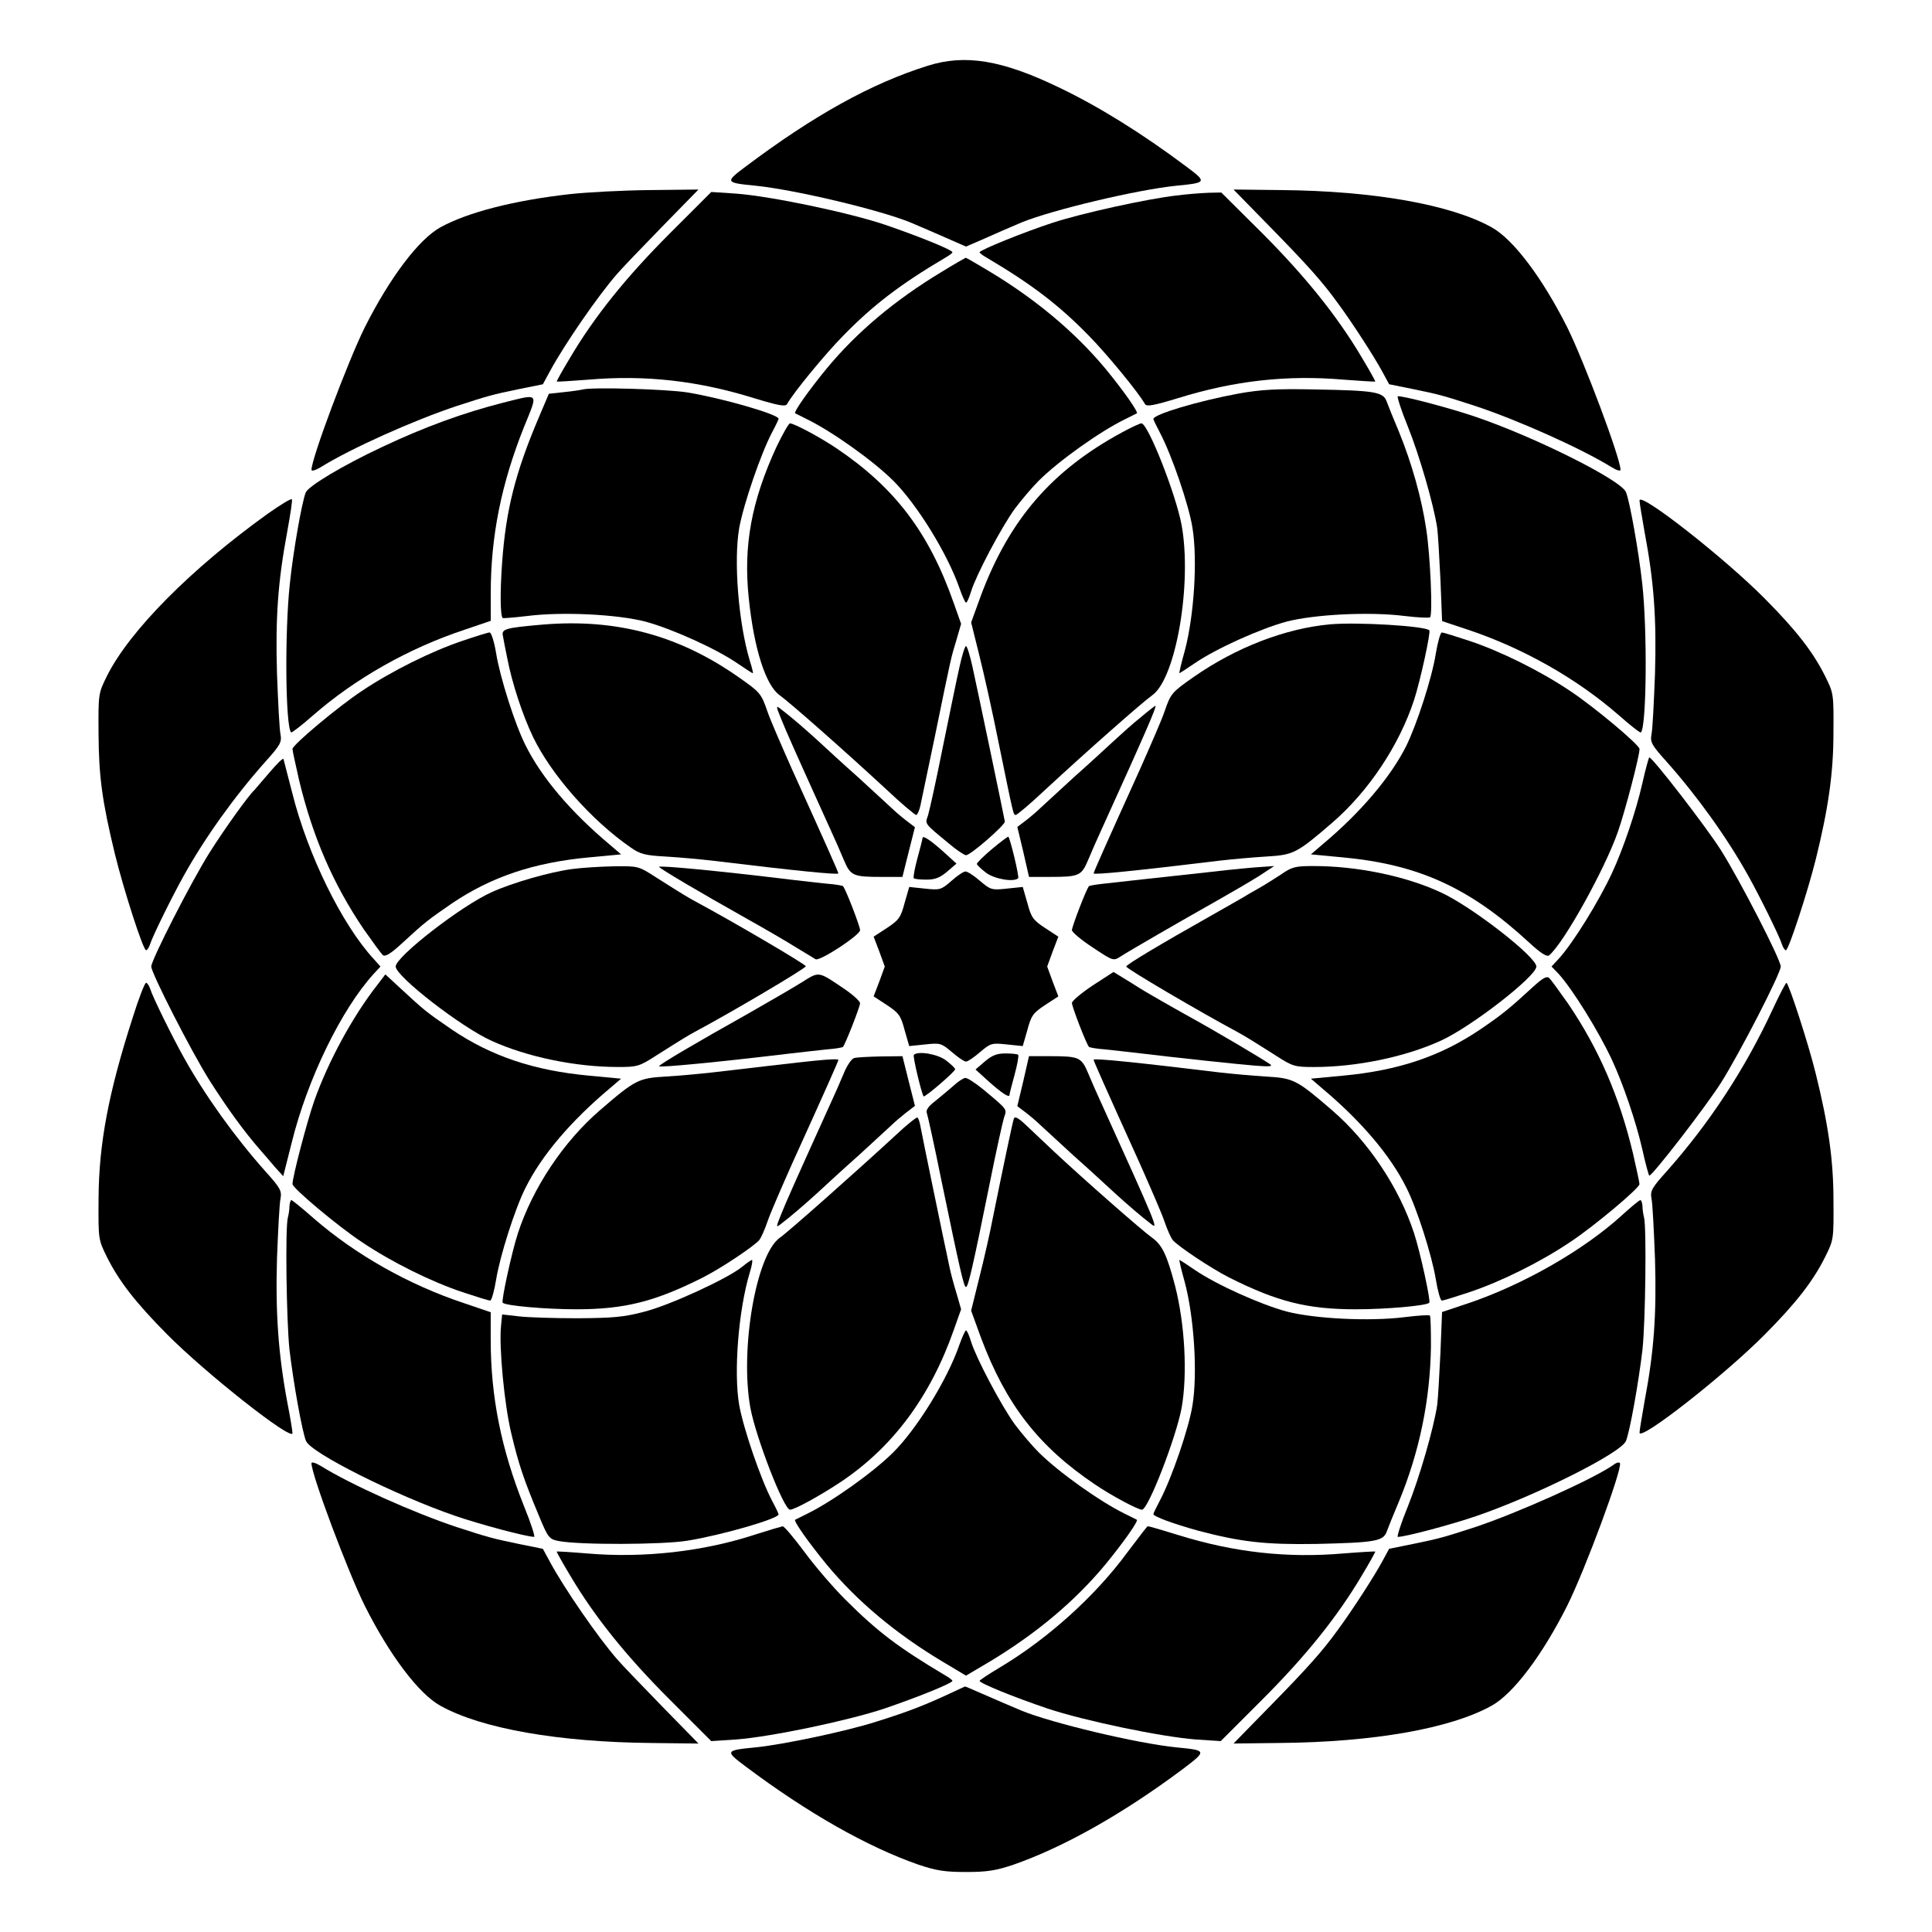
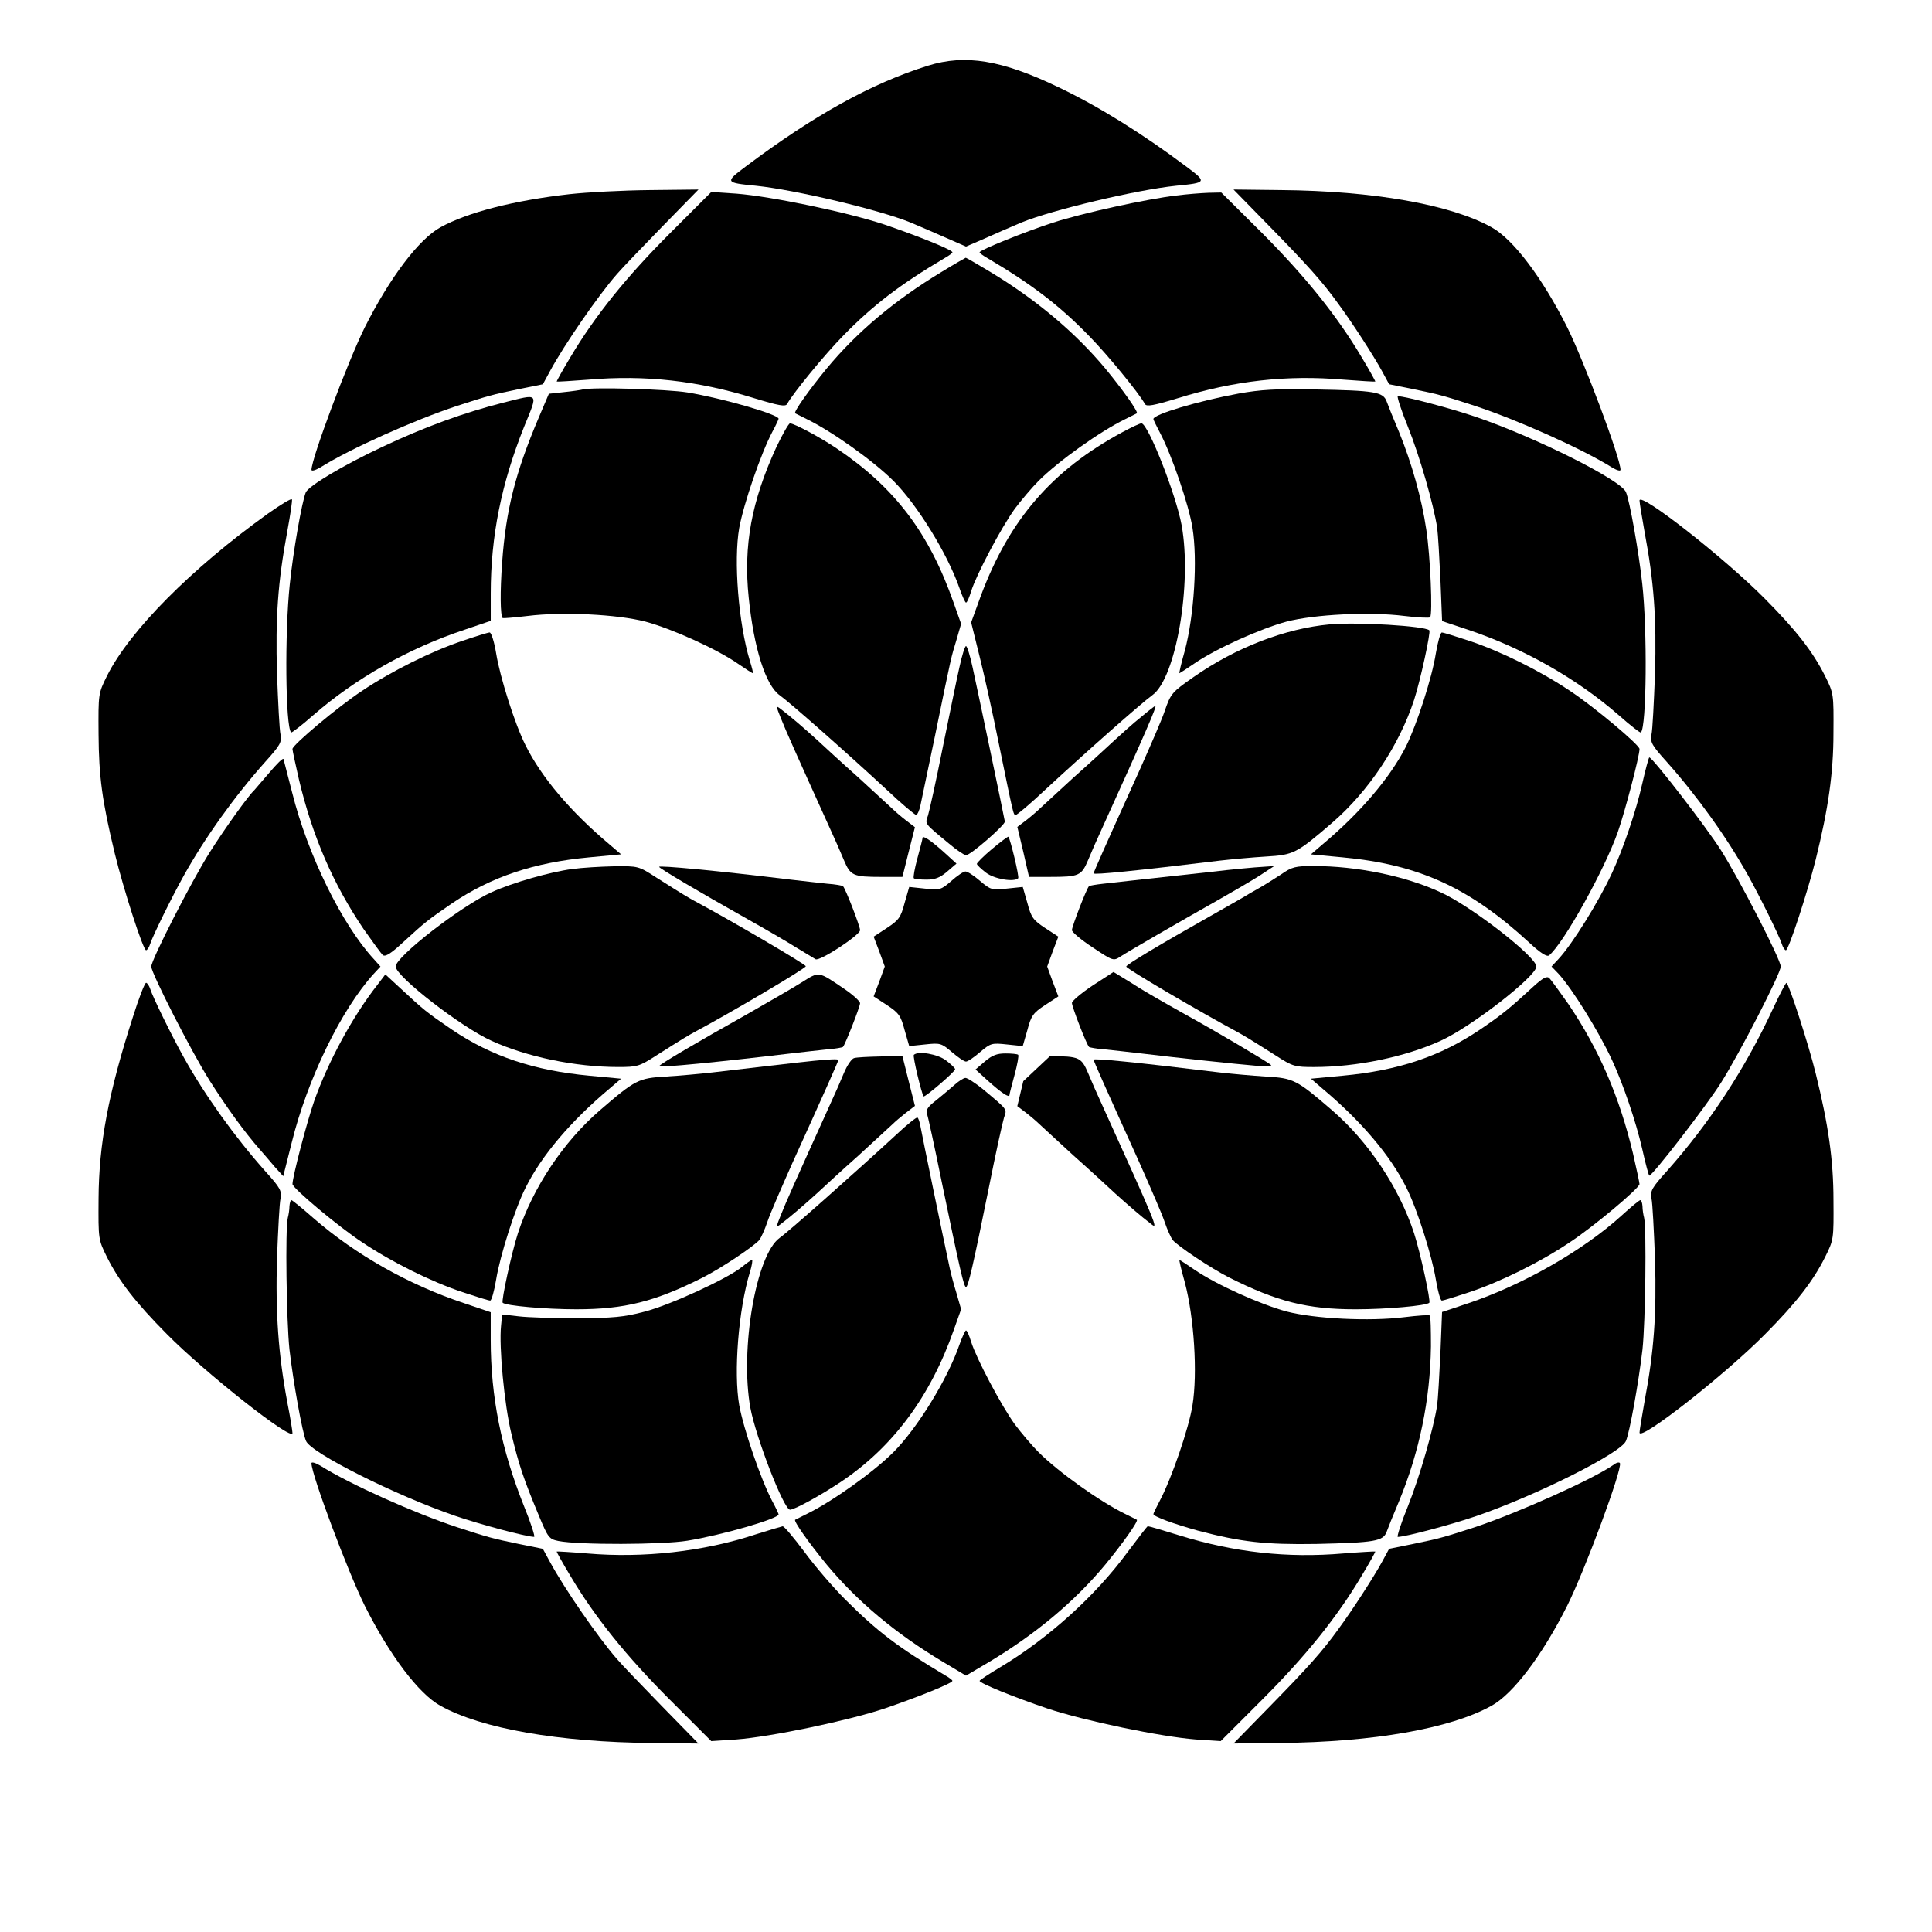
<svg xmlns="http://www.w3.org/2000/svg" fill="#000000" width="800px" height="800px" version="1.1" viewBox="144 144 512 512">
  <g>
    <path d="m389.92 161.41c-14.969 4.68-30.156 13.098-48.367 26.773-5.469 4.102-5.398 4.246 2.734 5.039 10.508 1.078 32.82 6.406 40.953 9.715 3.527 1.512 6.262 2.664 10.652 4.606l4.102 1.801 4.176-1.801c4.32-1.941 7.055-3.094 10.578-4.606 8.133-3.312 30.445-8.637 40.953-9.715 8.133-0.793 8.203-0.938 2.734-5.039-11.805-8.852-23.391-16.051-33.973-21.09-14.965-7.195-24.684-8.781-34.543-5.684z" />
    <path d="m294.99 195.45c-14.754 1.656-27.062 4.82-34.258 8.781-5.758 3.168-13.457 13.387-20.082 26.559-4.461 8.996-14.105 34.691-14.105 37.715 0 0.434 1.008 0.145 2.375-0.648 7.918-4.965 24.832-12.523 36.129-16.266 8.422-2.734 9.43-3.023 16.41-4.461l6.406-1.297 1.871-3.453c3.816-7.055 12.738-20.008 17.777-25.766 1.152-1.367 6.551-6.981 11.875-12.453l9.715-9.934-12.957 0.145c-7.121 0.07-16.621 0.574-21.156 1.078z" />
    <path d="m480.61 204.16c9.859 10.078 13.891 14.539 18.066 20.367 3.672 4.965 9.43 13.891 11.586 17.848l1.871 3.453 6.406 1.297c6.981 1.441 7.988 1.727 16.41 4.461 11.301 3.742 28.215 11.301 36.203 16.266 1.297 0.793 2.305 1.078 2.305 0.648 0-3.023-9.645-28.719-14.105-37.715-6.621-13.172-14.324-23.391-20.082-26.559-10.871-6.039-31.312-9.637-55.781-9.855l-12.594-0.145z" />
    <path d="m321.48 205.89c-11.445 11.445-19.863 21.879-26.344 32.82-2.086 3.453-3.672 6.332-3.598 6.406 0.07 0.07 3.887-0.145 8.422-0.504 15.043-1.297 29.004 0.289 43.832 4.894 6.621 2.016 8.348 2.305 8.781 1.582 1.727-3.094 10.148-13.316 14.828-18.066 7.918-8.133 15.188-13.676 26.988-20.656 1.152-0.648 2.016-1.297 2.016-1.512 0-0.648-9.355-4.391-17.992-7.34-9.715-3.238-30.012-7.484-39.297-8.203l-6.621-0.434z" />
    <path d="m455.78 195.81c-7.629 0.863-25.047 4.68-32.746 7.199-7.34 2.375-19.434 7.269-19.434 7.844 0 0.215 0.863 0.863 2.016 1.512 11.805 6.981 19.074 12.523 26.988 20.656 4.68 4.75 13.098 14.969 14.828 18.066 0.434 0.719 2.16 0.434 8.781-1.582 14.828-4.606 28.789-6.191 43.832-4.894 4.535 0.359 8.348 0.574 8.422 0.504 0.07-0.07-1.512-2.949-3.598-6.406-6.477-10.941-14.898-21.375-26.199-32.746l-11.016-10.945-3.383 0.07c-1.941 0.074-5.758 0.363-8.492 0.723z" />
    <path d="m393.45 216.11c-12.379 7.484-22.383 15.906-30.371 25.551-4.68 5.688-8.852 11.586-8.348 11.875 0.145 0.07 1.582 0.793 3.168 1.582 6.621 3.238 17.562 11.012 22.887 16.336 6.262 6.262 14.324 19.289 17.488 28.43 0.719 2.086 1.512 3.816 1.727 3.816 0.289 0 0.863-1.367 1.367-3.023 1.367-4.391 7.988-16.914 11.586-21.879 1.727-2.305 4.535-5.613 6.262-7.34 5.324-5.324 16.266-13.098 22.887-16.336 1.582-0.793 3.023-1.512 3.168-1.582 0.504-0.289-3.672-6.191-8.348-11.875-8.062-9.645-18.352-18.281-30.516-25.621-3.453-2.086-6.332-3.742-6.477-3.742-0.148 0.066-3.098 1.719-6.481 3.809z" />
    <path d="m298.52 247.2c-0.574 0.145-2.879 0.504-5.109 0.719l-3.957 0.434-2.664 6.262c-6.262 14.754-8.707 24.543-9.715 38.363-0.574 7.918-0.504 14.18 0.145 14.828 0.07 0.07 3.094-0.145 6.621-0.574 9.211-1.152 23.75-0.434 31.234 1.512 6.91 1.871 18.641 7.125 24.398 11.082 2.086 1.441 3.887 2.59 4.031 2.59s-0.215-1.512-0.793-3.312c-3.023-10.004-4.32-26.559-2.809-35.195 1.152-6.332 5.758-19.793 8.781-25.477 0.938-1.727 1.656-3.312 1.656-3.453 0-1.152-14.969-5.469-24.184-6.981-5.394-0.867-24.973-1.445-27.637-0.797z" />
    <path d="m472.33 248.28c-10.941 2.016-22.672 5.543-22.672 6.766 0 0.215 0.793 1.801 1.727 3.598 3.094 5.828 7.699 19.215 8.637 25.262 1.367 8.422 0.434 23.176-2.016 32.461-0.938 3.312-1.582 6.047-1.441 6.047 0.07 0 1.871-1.152 3.957-2.59 5.758-3.957 17.488-9.211 24.398-11.082 7.484-1.941 22.023-2.664 31.234-1.512 3.527 0.434 6.621 0.574 6.836 0.359 0.719-0.719 0.07-16.266-1.008-23.246-1.223-8.348-3.887-17.707-7.269-25.98-1.441-3.383-2.879-6.981-3.238-7.988-0.938-2.519-3.094-2.879-19-3.168-10.285-0.223-14.461 0.066-20.145 1.074z" />
    <path d="m277.29 250.73c-10.438 2.664-20.586 6.332-32.027 11.73-10.293 4.82-19.434 10.293-20.223 12.02-1.008 2.375-3.383 15.836-4.246 24.398-1.367 12.812-1.152 37.715 0.359 39.227 0.145 0.145 2.809-1.871 5.902-4.606 11.156-9.715 25.262-17.707 40.016-22.598l6.981-2.375v-7.269c0-15.188 2.809-29.078 8.852-44.191 3.742-9.215 4.176-8.781-5.613-6.336z" />
    <path d="m517.1 257.06c3.094 7.699 6.836 20.656 7.773 26.848 0.215 1.582 0.574 7.773 0.863 13.82l0.434 10.867 6.91 2.305c14.609 4.894 28.719 12.883 39.871 22.598 3.094 2.734 5.758 4.82 5.902 4.606 1.512-1.441 1.727-27.062 0.359-39.441-0.938-8.492-3.312-21.879-4.32-24.254-1.297-3.168-23.68-14.395-39.586-19.863-6.477-2.231-18.855-5.543-20.871-5.543-0.285-0.004 0.867 3.668 2.664 8.059z" />
    <path d="m349.76 262.46c-6.621 14.395-8.781 26.125-7.34 39.945 1.367 13.387 4.461 23.176 8.203 25.84 2.809 2.016 17.633 15.113 28.285 24.973 3.957 3.742 7.559 6.766 7.918 6.766 0.289-0.07 0.793-1.152 1.078-2.445 0.289-1.297 2.016-9.645 3.887-18.57 4.461-21.809 4.246-20.656 5.688-25.406l1.223-4.246-1.941-5.469c-6.551-18.715-15.617-30.59-30.949-40.953-4.461-3.023-11.371-6.695-12.453-6.695-0.359 0-1.941 2.809-3.598 6.262z" />
    <path d="m441.38 258.57c-18.641 10.078-29.867 23.102-37.426 43.254l-2.59 7.125 2.16 8.707c1.223 4.82 3.527 15.188 5.109 23.102 4.031 19.648 3.887 19.145 4.535 19.215 0.359 0 3.957-3.023 7.918-6.766 10.652-9.859 25.477-22.961 28.285-24.973 6.262-4.461 10.578-29.508 7.773-45.055-1.512-8.203-8.926-26.988-10.652-26.988-0.434 0.004-2.738 1.086-5.113 2.379z" />
    <path d="m215.03 280.09c-20.367 14.609-36.707 31.094-42.68 43.039-2.305 4.68-2.305 4.68-2.231 15.473 0.07 11.156 0.938 17.707 4.32 31.668 2.305 9.43 7.484 25.551 8.277 25.551 0.289 0 0.793-0.719 1.078-1.656 0.648-2.086 5.828-12.594 8.926-18.137 5.613-10.078 13.457-21.016 21.594-30.156 3.957-4.391 4.391-5.184 4.031-7.199-0.289-1.223-0.648-8.492-0.938-16.121-0.434-14.828 0.215-24.254 2.734-37.785 0.793-4.32 1.367-8.133 1.223-8.422-0.145-0.359-2.953 1.367-6.336 3.746z" />
    <path d="m578.49 276.64c0 0.574 0.648 4.391 1.367 8.492 2.445 12.957 3.168 22.672 2.734 37.426-0.289 7.629-0.648 14.898-0.938 16.121-0.359 2.016 0.07 2.809 4.031 7.199 8.133 9.141 15.977 20.082 21.594 30.156 3.094 5.543 8.277 16.051 8.926 18.137 0.289 0.938 0.793 1.656 1.078 1.656 0.719 0 5.828-15.691 7.918-24.109 3.312-13.387 4.68-22.816 4.68-33.469 0.07-10.363 0.07-10.508-2.231-15.113-3.168-6.332-7.559-12.02-15.836-20.367-10.582-10.727-33.324-28.574-33.324-26.129z" />
-     <path d="m287.72 309.53c-9.859 0.863-10.867 1.152-10.438 3.023 0.145 0.863 0.648 3.527 1.152 5.902 1.223 6.477 4.102 15.188 6.836 20.871 4.894 10.078 15.473 22.094 25.91 29.293 2.445 1.727 3.816 2.086 9.285 2.375 3.598 0.215 9.07 0.719 12.234 1.078 22.527 2.734 33.469 3.816 33.469 3.383 0-0.359-2.879-6.836-12.234-27.492-2.809-6.332-5.828-13.242-6.551-15.402-1.656-4.82-1.941-5.109-7.699-9.141-15.906-11.152-32.535-15.543-51.965-13.891z" />
    <path d="m496.44 309.46c-11.805 1.078-24.902 6.117-36.129 13.961-5.758 4.031-6.047 4.32-7.699 9.141-0.719 2.16-3.742 9.07-6.551 15.402-9.355 20.656-12.234 27.133-12.234 27.492 0 0.434 10.941-0.648 33.469-3.383 3.168-0.359 8.637-0.863 12.234-1.078 7.269-0.434 8.062-0.793 17.562-8.996 9.574-8.277 17.707-20.441 21.664-32.531 1.656-5.109 4.461-17.992 4.031-18.426-1.156-1.152-19.004-2.231-26.348-1.582z" />
    <path d="m266.49 313.85c-8.133 2.734-18.715 7.988-26.559 13.242-6.332 4.176-18.426 14.324-18.426 15.402 0 0.359 0.793 4.031 1.727 8.133 3.598 15.043 8.996 27.566 17.129 39.586 2.375 3.383 4.68 6.551 5.109 6.91 0.648 0.504 2.16-0.434 5.254-3.312 5.973-5.469 6.406-5.828 13.098-10.438 10.363-6.981 21.594-10.797 36.348-12.164l8.422-0.793-3.023-2.59c-10.293-8.637-18.066-17.777-22.312-26.344-2.809-5.543-6.766-18.066-7.773-24.328-0.504-3.094-1.297-5.543-1.727-5.543-0.426 0.008-3.668 1.016-7.266 2.238z" />
    <path d="m524.51 317.16c-1.008 6.477-5.039 18.855-7.918 24.688-4.176 8.203-12.02 17.488-22.168 25.98l-3.023 2.59 8.422 0.793c20.152 1.871 33.684 8.062 49.445 22.598 3.023 2.809 4.68 3.816 5.254 3.383 3.887-3.238 14.684-22.672 18.211-32.676 1.941-5.543 5.758-20.152 5.758-22.023 0-1.078-12.09-11.227-18.426-15.402-7.918-5.324-18.426-10.508-26.629-13.242-3.672-1.223-6.91-2.231-7.34-2.231-0.363 0.004-1.082 2.523-1.586 5.543z" />
    <path d="m398.27 320.76c-0.719 3.094-2.664 12.738-4.461 21.449-1.727 8.707-3.527 16.77-3.887 17.922-0.793 2.305-1.078 1.941 5.543 7.414 2.016 1.727 4.102 3.094 4.535 3.094 1.223 0 10.438-8.062 10.293-8.926-0.289-1.727-7.414-35.77-8.566-40.953-0.648-3.023-1.441-5.543-1.727-5.543-0.289 0-1.082 2.519-1.73 5.543z" />
    <path d="m350.98 334.43c1.223 3.094 3.816 8.926 13.242 29.727 1.008 2.16 2.519 5.613 3.383 7.699 1.801 4.246 2.375 4.535 10.148 4.535h5.398l1.656-6.621 1.656-6.551-2.445-1.871c-1.297-1.008-2.879-2.375-3.453-2.949-0.648-0.574-4.68-4.32-8.996-8.277-4.391-3.887-9.355-8.492-11.156-10.148-3.168-2.879-6.91-6.117-9.574-8.133-1.227-0.934-1.227-0.793 0.141 2.59z" />
    <path d="m446.42 334c-2.016 1.582-5.039 4.32-6.836 5.973-1.801 1.656-6.766 6.262-11.156 10.148-4.32 3.957-8.348 7.699-8.996 8.277-0.574 0.574-2.16 1.941-3.453 2.949l-2.375 1.801 1.582 6.621 1.512 6.621h5.543c7.773 0 8.348-0.289 10.148-4.535 0.863-2.086 2.375-5.543 3.383-7.699 12.02-26.484 14.898-33.109 14.395-33.109-0.078 0-1.805 1.297-3.746 2.953z" />
    <path d="m215.39 348.75c-2.016 2.305-3.742 4.391-3.957 4.606-1.582 1.441-7.918 10.293-11.875 16.555-4.82 7.629-15.473 28.5-15.473 30.23 0 1.727 10.652 22.598 15.473 30.23 4.535 7.125 9.141 13.531 13.387 18.352 1.008 1.152 2.809 3.238 3.957 4.606l2.16 2.375 2.231-8.852c4.176-16.914 13.172-35.34 21.734-44.766l1.801-1.941-1.801-2.016c-8.422-9.141-17.488-27.637-21.594-44.047-1.152-4.535-2.231-8.566-2.305-8.926-0.137-0.363-1.793 1.289-3.738 3.594z" />
    <path d="m579.21 351.7c-1.656 7.34-5.109 17.418-7.988 23.605-3.527 7.629-10.508 18.855-14.18 22.816l-1.871 2.016 1.871 1.941c3.672 4.031 10.652 15.258 14.18 22.887 2.879 6.191 6.332 16.266 7.988 23.535 0.863 3.887 1.727 7.055 1.871 7.055 0.863 0 15.188-18.57 19-24.613 5.039-7.988 15.836-29.004 15.836-30.805s-10.797-22.816-15.836-30.805c-3.816-6.047-18.137-24.613-19-24.613-0.145 0-1.008 3.168-1.871 6.981z" />
    <path d="m388.48 366.1c0 0.289-0.648 2.734-1.367 5.398-0.719 2.664-1.152 5.039-0.938 5.254 0.215 0.215 1.727 0.359 3.383 0.359 2.231 0 3.527-0.504 5.398-2.086l2.519-2.16-3.238-2.949c-3.602-3.238-5.758-4.68-5.758-3.816z" />
    <path d="m406.91 368.98c-2.231 1.871-4.031 3.672-4.031 3.957 0 0.289 1.078 1.297 2.375 2.305 2.231 1.727 7.414 2.59 8.566 1.512 0.359-0.359-2.086-10.438-2.59-11.012-0.145-0.07-2.086 1.367-4.32 3.238z" />
    <path d="m295.64 374.3c-5.902 0.793-15.762 3.598-21.305 6.117-8.062 3.598-25.477 17.129-25.477 19.719s17.418 16.121 25.477 19.719c9.355 4.246 22.168 6.91 33.469 6.91 5.039 0 5.613-0.145 10.078-3.023 7.484-4.75 8.277-5.184 10.078-6.191 9.715-5.184 29.582-16.914 29.582-17.488 0-0.504-20.008-12.234-29.582-17.344-1.801-1.008-2.59-1.441-10.078-6.191-4.68-3.023-4.75-3.023-11.156-2.949-3.527 0.074-8.492 0.363-11.086 0.723z" />
    <path d="m318.67 373.73c0 0.359 10.438 6.551 23.391 13.82 4.75 2.664 10.578 6.047 12.957 7.559 2.375 1.441 4.68 2.809 5.109 3.094 1.078 0.648 11.805-6.406 11.805-7.699 0-1.008-3.887-11.082-4.535-11.66-0.145-0.145-2.016-0.504-4.176-0.648-2.16-0.215-6.477-0.719-9.645-1.078-19.504-2.379-34.906-3.816-34.906-3.387z" />
    <path d="m464.56 375.1c-5.973 0.648-14.035 1.512-17.777 1.941-3.742 0.434-8.422 0.938-10.363 1.152-1.941 0.215-3.672 0.504-3.816 0.648-0.648 0.574-4.535 10.723-4.535 11.66 0 0.504 2.445 2.59 5.543 4.606 5.398 3.598 5.469 3.598 7.34 2.375 2.231-1.441 15.402-9.07 25.621-14.828 3.957-2.231 8.996-5.184 11.156-6.551l3.957-2.59-3.094 0.215c-1.652 0.074-7.984 0.648-14.031 1.371z" />
    <path d="m483.49 375.74c-1.801 1.152-4.461 2.879-6.047 3.742-1.512 0.863-3.312 1.871-3.957 2.305-0.648 0.359-4.606 2.664-8.707 4.965-13.387 7.559-22.312 12.883-22.312 13.387 0 0.574 19.648 12.09 29.582 17.418 1.801 1.008 2.59 1.441 10.078 6.191 4.461 2.879 5.039 3.023 10.078 3.023 11.301 0 24.109-2.664 33.469-6.91 8.062-3.598 25.477-17.129 25.477-19.719 0-2.59-17.418-16.121-25.477-19.719-9.355-4.32-22.168-6.91-33.539-6.91-4.832-0.004-5.766 0.211-8.645 2.227z" />
    <path d="m396.11 377.47c-2.734 2.375-3.023 2.445-7.055 2.016l-4.102-0.434-1.223 4.246c-1.008 3.816-1.512 4.535-4.68 6.621l-3.527 2.305 1.512 3.957 1.441 3.957-1.441 3.957-1.512 3.957 3.527 2.305c3.168 2.086 3.672 2.809 4.68 6.621l1.223 4.246 4.176-0.434c4.031-0.434 4.32-0.359 7.125 2.016 1.582 1.367 3.238 2.519 3.742 2.519s2.16-1.152 3.742-2.519c2.809-2.375 3.094-2.445 7.125-2.016l4.176 0.434 1.223-4.246c1.008-3.816 1.512-4.535 4.68-6.621l3.527-2.305-1.512-3.957-1.441-3.957 1.441-3.957 1.512-3.957-3.527-2.305c-3.168-2.086-3.672-2.809-4.68-6.621l-1.223-4.246-4.176 0.434c-4.031 0.434-4.32 0.359-7.125-2.016-1.582-1.367-3.312-2.519-3.887-2.519-0.504 0-2.231 1.152-3.742 2.519z" />
    <path d="m356.38 404.39c-2.305 1.441-8.781 5.184-14.324 8.348-13.242 7.414-23.391 13.387-23.391 13.816 0 0.434 15.617-1.078 34.906-3.383 3.168-0.359 7.484-0.863 9.645-1.078 2.16-0.145 4.031-0.504 4.176-0.648 0.574-0.574 4.535-10.652 4.535-11.586 0-0.504-1.871-2.231-4.102-3.742-7.125-4.824-6.621-4.75-11.445-1.727z" />
    <path d="m433.54 405.18c-3.023 2.016-5.469 4.102-5.469 4.606 0 1.008 3.887 11.082 4.535 11.66 0.145 0.145 2.016 0.504 4.176 0.648 2.16 0.215 6.477 0.719 9.645 1.078 10.148 1.223 25.047 2.809 30.23 3.238 3.598 0.289 4.75 0.215 3.957-0.359-2.445-1.656-13.172-8.062-22.672-13.316-5.543-3.094-10.867-6.191-11.875-6.836-1.008-0.648-2.949-1.871-4.391-2.734l-2.59-1.582z" />
    <path d="m244.04 404.96c-6.621 8.422-13.098 20.441-16.77 30.805-1.941 5.543-5.758 20.152-5.758 22.023 0 1.078 12.09 11.227 18.426 15.402 7.918 5.324 18.426 10.508 26.629 13.242 3.672 1.223 6.91 2.231 7.34 2.231 0.359 0 1.078-2.519 1.582-5.613 1.008-6.191 4.965-18.715 7.773-24.254 4.246-8.566 12.02-17.707 22.312-26.344l3.023-2.59-8.422-0.793c-14.754-1.367-25.98-5.184-36.348-12.164-7.125-4.894-7.269-5.039-13.961-11.227l-3.742-3.453z" />
    <path d="m550.42 405.39c-6.406 5.902-8.348 7.484-14.18 11.445-10.438 7.055-21.594 10.867-36.418 12.234l-8.422 0.793 3.023 2.59c10.293 8.637 18.066 17.777 22.312 26.344 2.809 5.543 6.766 18.066 7.773 24.254 0.504 3.094 1.223 5.613 1.582 5.613 0.434 0 3.672-1.008 7.34-2.231 8.203-2.734 18.715-7.918 26.629-13.242 6.332-4.176 18.426-14.324 18.426-15.402 0-0.359-0.793-4.031-1.727-8.133-3.598-15.043-8.996-27.566-17.129-39.586-2.375-3.383-4.68-6.551-5.109-6.91-0.648-0.574-1.797 0.145-4.102 2.231z" />
    <path d="m179.19 413.6c-6.477 20.082-8.996 33.609-9.07 48.078-0.07 10.797-0.07 10.797 2.231 15.473 3.168 6.332 7.559 12.02 15.836 20.367 10.148 10.293 33.324 28.574 33.324 26.273 0-0.504-0.574-4.176-1.367-8.133-2.375-12.738-3.168-23.68-2.734-38.219 0.289-7.484 0.648-14.609 0.938-15.836 0.359-2.016-0.07-2.809-4.031-7.199-8.133-9.141-15.977-20.082-21.594-30.156-3.094-5.543-8.277-16.051-8.926-18.211-0.289-0.863-0.793-1.582-1.078-1.582-0.363 0.004-1.945 4.106-3.527 9.145z" />
    <path d="m613.76 411.52c-7.269 15.691-16.699 30.086-28.07 42.895-3.957 4.391-4.391 5.184-4.031 7.199 0.289 1.223 0.648 8.492 0.938 16.121 0.434 14.754-0.289 24.473-2.734 37.426-0.719 4.102-1.367 7.918-1.367 8.492 0 2.445 22.742-15.402 33.324-26.125 8.277-8.348 12.668-14.035 15.836-20.367 2.305-4.606 2.305-4.75 2.231-15.113 0-10.652-1.367-20.082-4.68-33.469-1.871-7.699-7.199-24.109-7.773-24.109-0.219-0.004-1.871 3.164-3.672 7.051z" />
    <path d="m386.18 423.54c-0.359 0.359 2.086 10.438 2.59 11.012 0.359 0.289 8.348-6.551 8.348-7.199 0-0.289-1.078-1.297-2.375-2.305-2.231-1.727-7.41-2.59-8.562-1.508z" />
    <path d="m405.04 425.26-2.519 2.16 3.238 2.949c3.598 3.238 5.758 4.68 5.758 3.816 0-0.289 0.648-2.734 1.367-5.398 0.719-2.664 1.152-5.039 0.938-5.254s-1.727-0.359-3.383-0.359c-2.231-0.004-3.527 0.5-5.398 2.086z" />
    <path d="m370.35 424.4c-0.648 0.145-1.871 1.941-2.734 4.031-0.863 2.086-2.375 5.543-3.383 7.699-9.43 20.801-12.02 26.629-13.242 29.727-1.367 3.383-1.367 3.527-0.145 2.59 2.664-2.016 6.406-5.254 9.574-8.133 1.801-1.656 6.766-6.262 11.156-10.148 4.32-3.957 8.348-7.699 8.996-8.277 0.574-0.574 2.16-1.941 3.453-2.949l2.445-1.871-1.656-6.551-1.656-6.621-5.758 0.07c-3.238 0.074-6.332 0.215-7.051 0.434z" />
-     <path d="m415.18 430.52-1.582 6.621 2.375 1.801c1.297 1.008 2.879 2.375 3.453 2.949 0.648 0.574 4.68 4.32 8.996 8.277 4.391 3.887 9.355 8.492 11.156 10.148 3.168 2.879 6.91 6.117 9.574 8.133 1.871 1.512 1.367 0.215-13.387-32.316-1.008-2.16-2.519-5.613-3.383-7.699-1.801-4.246-2.375-4.535-10.148-4.535h-5.543z" />
+     <path d="m415.18 430.52-1.582 6.621 2.375 1.801c1.297 1.008 2.879 2.375 3.453 2.949 0.648 0.574 4.68 4.32 8.996 8.277 4.391 3.887 9.355 8.492 11.156 10.148 3.168 2.879 6.91 6.117 9.574 8.133 1.871 1.512 1.367 0.215-13.387-32.316-1.008-2.16-2.519-5.613-3.383-7.699-1.801-4.246-2.375-4.535-10.148-4.535z" />
    <path d="m359.7 425.12c-3.023 0.289-19 2.16-26.988 3.094-3.168 0.359-8.637 0.863-12.234 1.078-7.269 0.434-8.062 0.793-17.562 8.996-9.574 8.277-17.707 20.441-21.664 32.531-1.656 5.109-4.461 17.992-4.031 18.426 0.793 0.793 11.371 1.727 19.504 1.727 12.812 0 20.801-2.016 33.539-8.422 4.82-2.445 13.457-8.203 14.969-9.934 0.434-0.574 1.441-2.734 2.16-4.894s3.742-9.07 6.551-15.402c8.996-19.793 12.234-27.133 12.234-27.422 0-0.281-2.231-0.211-6.477 0.223z" />
    <path d="m433.82 424.83c0 0.359 2.879 6.836 12.234 27.492 2.809 6.332 5.828 13.242 6.551 15.402 0.719 2.16 1.727 4.32 2.16 4.894 1.512 1.727 10.148 7.484 14.969 9.934 12.738 6.406 20.727 8.422 33.539 8.422 8.133 0 18.715-0.938 19.504-1.727 0.434-0.434-2.375-13.316-4.031-18.426-3.957-12.09-12.09-24.254-21.664-32.531-9.5-8.203-10.293-8.566-17.562-8.996-3.598-0.215-9.07-0.719-12.234-1.078-22.523-2.738-33.465-3.816-33.465-3.387z" />
    <path d="m396.76 431.67c-1.223 1.078-3.383 2.879-4.894 4.102-1.801 1.367-2.59 2.445-2.231 3.238 0.215 0.574 2.016 8.707 3.887 17.992 4.894 23.605 5.902 28.07 6.477 28.07 0.574 0 1.801-5.254 6.191-26.988 1.727-8.707 3.527-16.77 3.887-17.922 0.793-2.305 1.078-1.941-5.543-7.484-2.016-1.656-4.176-3.023-4.68-3.023-0.5 0-1.941 0.934-3.094 2.016z" />
    <path d="m381.29 444.91c-10.148 9.355-28.215 25.406-30.66 27.133-6.262 4.461-10.578 29.582-7.773 45.055 1.441 7.773 8.852 26.988 10.508 26.988 1.223 0 8.133-3.816 13.531-7.414 13.746-9.211 23.68-22.598 29.867-40.234l1.941-5.469-1.223-4.246c-0.719-2.305-1.512-5.324-1.801-6.695-1.801-8.348-7.34-35.266-7.699-37.281-0.215-1.297-0.574-2.445-0.863-2.59-0.215-0.141-2.875 1.945-5.828 4.754z" />
-     <path d="m412.66 440.52c-0.359 1.078-2.809 12.738-5.469 25.84-0.793 4.176-2.445 11.445-3.672 16.266l-2.16 8.707 2.59 7.125c6.621 17.707 15.258 28.859 30.23 38.938 4.461 3.023 11.371 6.695 12.453 6.695 1.656 0 9.07-19.215 10.508-26.988 1.582-8.926 0.863-22.168-1.727-32.316-2.16-8.277-3.453-10.867-6.047-12.738-2.734-1.941-18.281-15.617-25.98-22.816-2.734-2.59-6.262-5.902-7.699-7.269-1.945-1.801-2.809-2.234-3.027-1.441z" />
    <path d="m220.71 463.62c0 0.938-0.215 2.305-0.434 3.094-0.719 2.809-0.359 27.422 0.434 34.906 1.008 8.637 3.383 21.953 4.391 24.254 1.297 3.168 23.68 14.395 39.586 19.863 6.477 2.231 18.855 5.543 20.871 5.543 0.289 0-0.863-3.672-2.664-8.062-6.047-15.113-8.852-29.004-8.852-44.191v-7.269l-6.981-2.375c-14.754-4.894-28.859-12.883-39.945-22.527-3.023-2.664-5.688-4.82-5.902-4.82-0.215 0.004-0.434 0.723-0.504 1.586z" />
    <path d="m573.81 466.07c-10.078 9.211-26.199 18.426-40.738 23.32l-6.91 2.305-0.434 10.867c-0.289 6.047-0.648 12.234-0.863 13.82-0.938 6.191-4.68 19.145-7.773 26.848-1.801 4.391-2.949 8.062-2.664 8.062 2.016 0 14.395-3.312 20.871-5.543 15.906-5.469 38.289-16.699 39.586-19.863 1.008-2.305 3.383-15.617 4.391-24.254 0.793-7.414 1.078-32.027 0.434-34.906-0.215-0.793-0.434-2.16-0.434-3.094-0.07-0.863-0.289-1.582-0.574-1.582-0.355 0.059-2.516 1.859-4.891 4.019z" />
    <path d="m340.62 479.75c-3.672 3.023-19.074 10.148-25.91 11.875-5.398 1.441-8.348 1.656-17.633 1.727-6.117 0-13.172-0.215-15.547-0.504l-4.461-0.504-0.289 3.023c-0.574 5.469 0.863 20.871 2.734 28.574 1.941 8.133 3.238 12.02 7.269 21.664 2.445 5.902 2.734 6.262 5.184 6.766 5.398 1.078 27.637 1.008 34.188-0.07 8.996-1.441 24.184-5.828 24.184-6.981 0-0.145-0.719-1.727-1.656-3.453-3.023-5.688-7.629-19.145-8.781-25.477-1.512-8.637-0.215-25.191 2.809-35.195 0.574-1.801 0.793-3.312 0.574-3.312-0.289 0.066-1.441 0.859-2.664 1.867z" />
    <path d="m458.01 483.92c2.445 9.285 3.383 24.039 2.016 32.461-0.938 6.047-5.543 19.434-8.637 25.262-0.938 1.801-1.727 3.383-1.727 3.598 0 0.648 5.324 2.59 11.805 4.391 11.445 3.023 17.848 3.742 31.379 3.527 15.547-0.359 17.707-0.719 18.641-3.238 0.359-1.008 1.801-4.606 3.238-7.988 5.469-13.242 8.277-26.918 8.492-41.098 0-4.32-0.07-7.988-0.289-8.203-0.145-0.215-3.238 0-6.766 0.434-9.211 1.152-23.75 0.434-31.234-1.512-6.91-1.871-18.641-7.125-24.398-11.082-2.086-1.441-3.887-2.59-3.957-2.59-0.145-0.004 0.504 2.731 1.438 6.039z" />
    <path d="m398.27 500.33c-3.168 9.211-11.227 22.238-17.488 28.5-5.324 5.324-16.266 13.098-22.887 16.336-1.582 0.793-3.023 1.512-3.168 1.582-0.504 0.289 3.672 6.191 8.348 11.875 8.062 9.715 18.281 18.281 30.66 25.695l6.262 3.742 6.332-3.742c12.309-7.414 22.527-15.977 30.59-25.695 4.68-5.688 8.852-11.586 8.348-11.875-0.145-0.07-1.582-0.793-3.168-1.582-6.621-3.238-17.562-11.012-22.887-16.336-1.727-1.727-4.535-5.039-6.262-7.34-3.598-4.965-10.219-17.488-11.586-21.879-0.504-1.656-1.078-3.023-1.367-3.023-0.215 0-1.004 1.727-1.727 3.742z" />
    <path d="m226.54 531.78c0 3.023 9.645 28.719 14.105 37.715 6.621 13.172 14.324 23.391 20.082 26.559 10.867 6.047 31.309 9.645 56.141 9.859l12.234 0.145-9.715-9.934c-5.324-5.469-10.723-11.082-11.875-12.453-5.039-5.758-13.961-18.715-17.777-25.766l-1.871-3.453-6.406-1.297c-6.981-1.441-7.988-1.727-16.41-4.461-11.301-3.742-28.215-11.301-36.129-16.266-1.371-0.793-2.379-1.082-2.379-0.648z" />
    <path d="m571.58 532.21c-5.469 3.816-25.406 12.738-36.633 16.48-8.422 2.734-9.43 3.023-16.41 4.461l-6.406 1.297-1.871 3.453c-2.16 3.957-7.918 12.883-11.586 17.848-4.176 5.828-8.203 10.293-18.066 20.367l-9.715 9.934 12.234-0.145c24.832-0.215 45.27-3.816 56.141-9.859 5.758-3.168 13.457-13.387 20.082-26.559 4.82-9.715 14.539-35.988 13.961-37.715-0.148-0.352-0.938-0.207-1.73 0.438z" />
    <path d="m344.22 550.64c-13.746 4.535-29.727 6.332-44.625 5.039-4.32-0.359-7.988-0.574-8.062-0.504-0.07 0.07 1.512 2.949 3.598 6.406 6.477 10.941 14.898 21.375 26.344 32.82l11.012 11.012 6.621-0.434c9.285-0.719 29.582-4.965 39.297-8.203 8.637-2.949 17.992-6.695 17.992-7.34 0-0.215-0.863-0.863-2.016-1.512-12.309-7.34-17.777-11.445-26.414-20.082-3.238-3.238-8.062-8.852-10.797-12.594-2.809-3.742-5.324-6.766-5.758-6.766-0.352 0.07-3.594 1.004-7.191 2.156z" />
    <path d="m442.82 555.32c-8.492 11.586-21.016 22.887-33.754 30.516-3.023 1.801-5.398 3.383-5.469 3.598 0 0.648 9.285 4.391 17.992 7.34 9.715 3.238 30.012 7.484 39.297 8.203l6.621 0.434 11.012-11.012c11.445-11.445 19.863-21.879 26.344-32.82 2.086-3.453 3.672-6.332 3.598-6.406-0.07-0.07-3.887 0.145-8.422 0.504-14.898 1.297-29.004-0.289-43.617-4.82-4.391-1.367-8.062-2.445-8.277-2.375-0.145 0-2.519 3.098-5.324 6.84z" />
-     <path d="m396.76 592.31c-7.34 3.453-11.875 5.254-20.441 7.918-7.773 2.519-24.758 6.117-32.027 6.836-8.133 0.793-8.203 0.938-2.734 5.039 16.41 12.309 32.242 21.305 45.848 26.055 4.75 1.582 6.981 1.941 12.594 1.941 5.613 0 7.844-0.359 12.594-1.941 13.387-4.68 28.934-13.457 44.766-25.262 6.551-4.965 6.551-5.039-1.656-5.828-10.508-1.078-32.82-6.406-40.953-9.715-3.598-1.512-6.262-2.664-10.723-4.606-2.305-1.008-4.246-1.871-4.32-1.801 0.008-0.004-1.359 0.645-2.945 1.363z" />
  </g>
</svg>